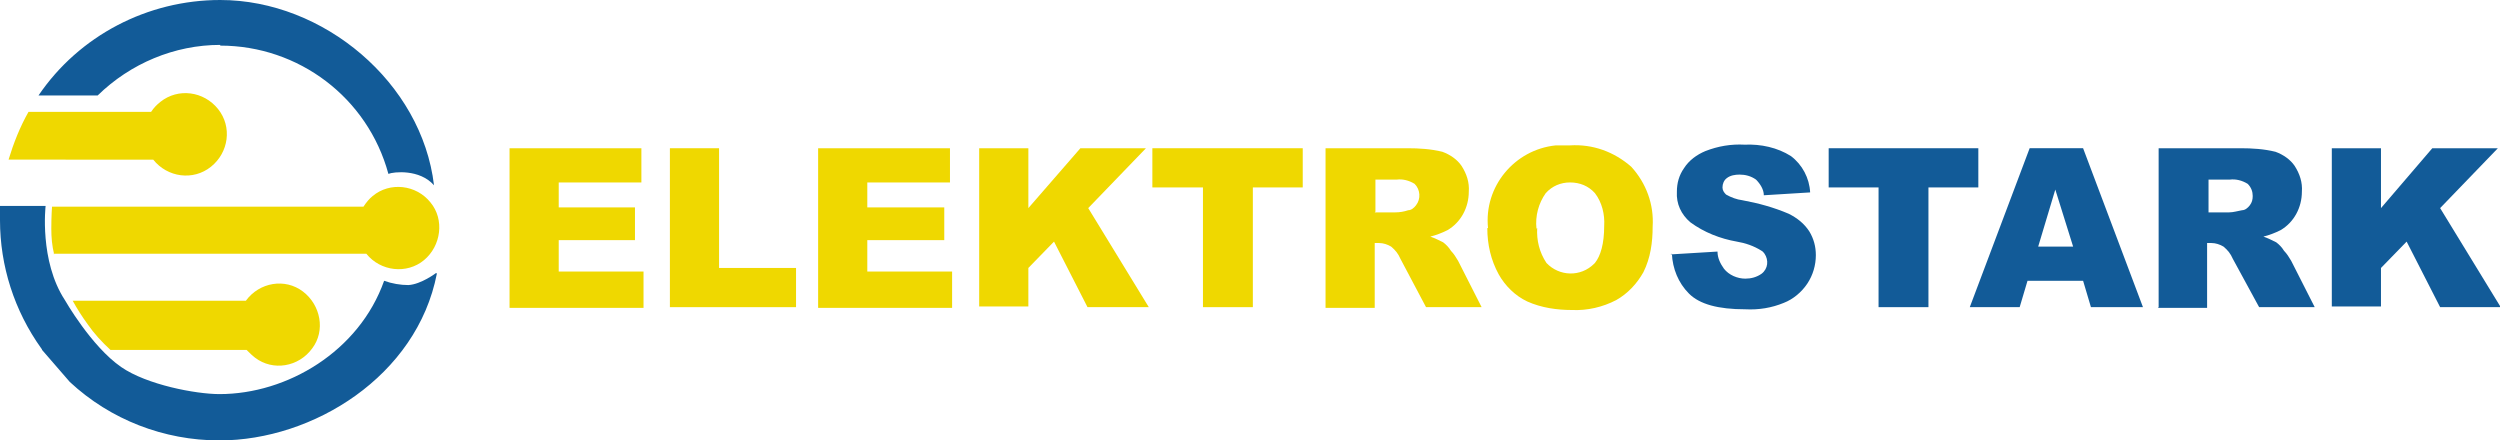
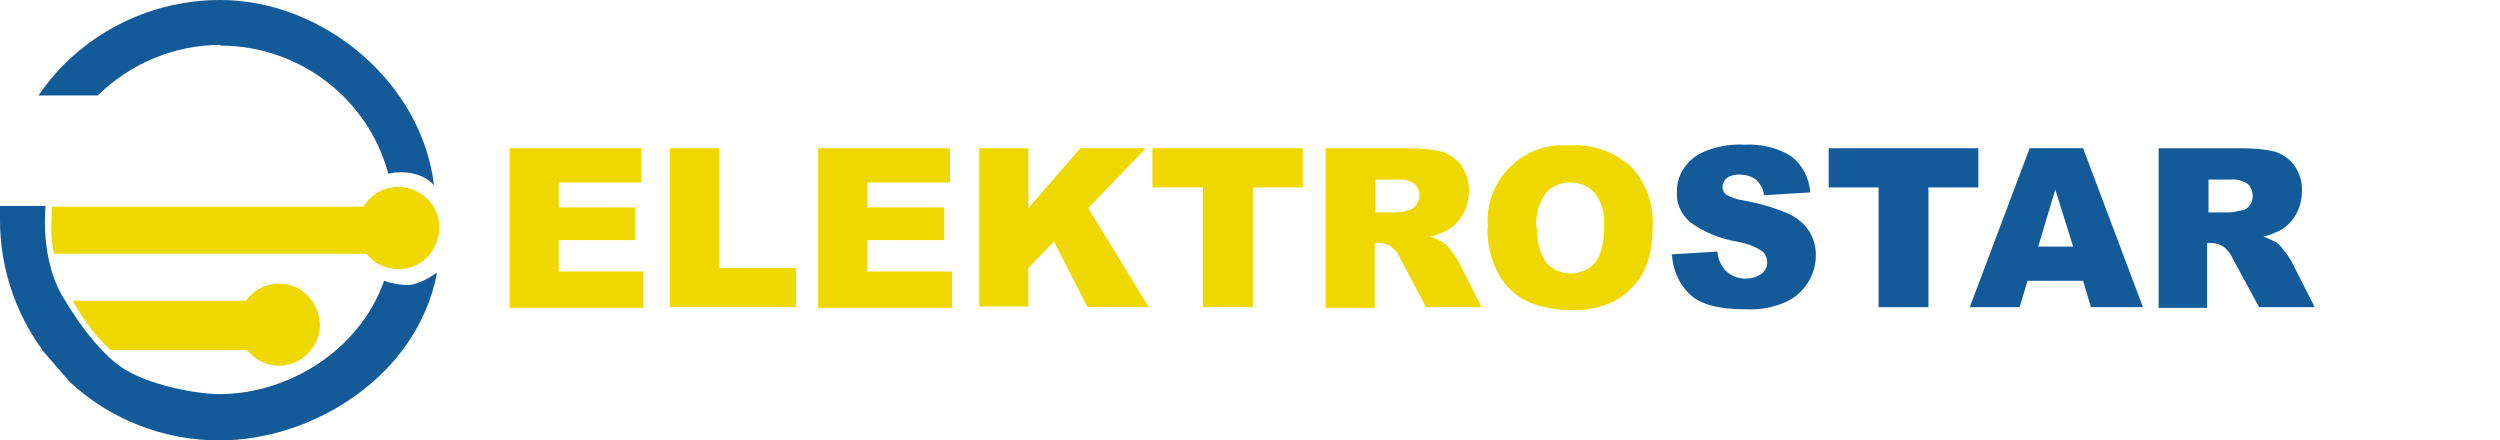
<svg xmlns="http://www.w3.org/2000/svg" viewBox="0 0 350.8 61.8">
  <defs>
    <style>      .cls-1 {        fill: #125b98;      }      .cls-2 {        fill: #efd800;      }    </style>
  </defs>
  <g>
    <g id="Ebene_1">
      <g id="Ebene_2">
        <g id="Ebene_1-2">
          <g>
            <path class="cls-1" d="M30.9,6.4c11,0,20.7,7.3,23.6,18,.7-.3,4.4-.7,6.4,1.6C59.2,11.6,45.4,0,30.9,0,20.7,0,11.1,5,5.4,13.4h8.3c4.6-4.5,10.8-7.1,17.2-7.1Z" />
-             <path class="cls-2" d="M9.2,22.4h12.3c2,2.5,5.6,3,8.1,1,2.5-2,3-5.6,1-8.1-2-2.5-5.6-3-8.1-1-.5.4-.9.8-1.3,1.4H4c-1.2,2.1-2.1,4.4-2.8,6.7h8Z" />
            <path class="cls-2" d="M7.5,35.6h43.9c2,2.5,5.7,2.9,8.1.9s2.9-5.7.9-8.1c-2-2.5-5.7-2.9-8.1-.9-.5.4-.9.9-1.3,1.5H7.3s-.1,1.3-.1,3.1c0,1.2.1,2.4.4,3.6Z" />
            <path class="cls-1" d="M61.3,38.4c-2.8,14.4-17.4,23.4-30.5,23.4-7.8,0-15.3-2.9-21-8.2h0c0,0-3.9-4.5-3.9-4.5,0-.1-.1-.2-.1-.2C2,43.6,0,37.3,0,30.9,0,30.2,0,29.6,0,28.9h6.4s-.9,7.7,2.7,13.2c0,0,3.7,6.5,7.9,9.4,3.6,2.5,10.5,3.8,13.8,3.8,9.5,0,19.6-6,23.1-15.9,1.1.4,2.3.6,3.4.6,1.8-.1,3.9-1.7,3.9-1.7Z" />
            <path class="cls-2" d="M12.3,45.5c-.8-1.1-1.5-2.2-2.1-3.3h24.3c1.9-2.6,5.5-3.2,8-1.3s3.2,5.5,1.3,8c-1.9,2.6-5.5,3.2-8,1.3-.4-.3-.8-.7-1.2-1.1H15.5c-1.2-1.1-2.3-2.3-3.2-3.6Z" />
          </g>
          <g>
            <path class="cls-2" d="M71.5,20.8h18.5v4.8h-11.6v3.5h10.7v4.6h-10.7v4.4h11.9v5.1h-18.8v-22.4Z" />
            <path class="cls-2" d="M94,20.8h6.9v16.8h10.8v5.5h-17.7v-22.3Z" />
            <path class="cls-2" d="M114.8,20.8h18.5v4.8h-11.6v3.5h10.8v4.6h-10.8v4.4h11.9v5.1h-18.8v-22.4Z" />
            <path class="cls-2" d="M137.4,20.8h6.9v8.4l7.3-8.4h9.2l-8.1,8.4,8.5,13.9h-8.6l-4.7-9.2-3.6,3.7v5.4h-6.9v-22.3Z" />
            <path class="cls-2" d="M161.8,20.8h21v5.5h-7v16.8h-7v-16.8h-7.1v-5.5Z" />
            <path class="cls-2" d="M186,43.1v-22.3h11.5c1.6,0,3.3.1,4.9.5,1.1.4,2.1,1.1,2.7,2,.7,1.1,1.1,2.3,1,3.6,0,2.2-1.1,4.3-3,5.4-.8.4-1.6.7-2.4.9.6.2,1.2.5,1.8.8.4.3.8.7,1.1,1.2.4.4.7.9,1,1.4l3.3,6.5h-7.8l-3.6-6.8c-.3-.7-.7-1.2-1.3-1.7-.5-.3-1.1-.5-1.7-.5h-.6v9.1h-6.9ZM192.9,29.8h2.9c.6,0,1.2-.1,1.8-.3.4,0,.8-.3,1.1-.7.7-.9.6-2.2-.2-3-.8-.5-1.7-.7-2.5-.6h-3v4.5Z" />
            <path class="cls-2" d="M208.8,32c-.6-5.8,3.7-11,9.5-11.6.7,0,1.4,0,2,0,3.2-.2,6.2.9,8.6,3,2.1,2.3,3.2,5.3,3,8.4,0,2.2-.3,4.4-1.3,6.4-.9,1.6-2.2,3-3.8,3.9-1.9,1-4.1,1.5-6.2,1.4-2.1,0-4.3-.3-6.3-1.2-1.7-.8-3.1-2.2-4-3.8-1.1-2-1.6-4.2-1.6-6.5ZM215.7,32c-.1,1.7.3,3.4,1.3,4.9,1.8,1.9,4.8,2,6.7.1,0,0,0,0,.1-.1.8-1,1.3-2.7,1.3-5.2.1-1.6-.3-3.3-1.3-4.6-.9-1-2.1-1.5-3.5-1.5-1.3,0-2.5.5-3.4,1.5-1,1.4-1.5,3.2-1.3,5h0Z" />
            <path class="cls-1" d="M234.4,35.7l6.6-.4c0,.9.4,1.7.9,2.4.7.9,1.9,1.4,3,1.4.8,0,1.6-.2,2.3-.7.9-.7,1-1.9.4-2.8-.1-.1-.2-.3-.4-.4-1.1-.7-2.3-1.1-3.5-1.3-2.3-.4-4.6-1.3-6.5-2.7-1.3-1.1-2-2.6-1.9-4.3,0-1.2.3-2.3,1-3.3.7-1.1,1.8-1.9,3-2.4,1.8-.7,3.6-1,5.5-.9,2.3-.1,4.6.4,6.5,1.6,1.6,1.2,2.6,3.1,2.7,5.1l-6.5.4c0-.8-.5-1.6-1.1-2.2-.7-.5-1.5-.7-2.3-.7-.6,0-1.3.1-1.8.5-.4.3-.6.8-.6,1.3,0,.4.2.7.5,1,.7.4,1.5.7,2.3.8,2.2.4,4.4,1,6.5,1.9,1.2.6,2.2,1.4,2.9,2.5.6,1,.9,2.1.9,3.3,0,1.4-.4,2.8-1.2,4-.8,1.2-2,2.2-3.3,2.7-1.7.7-3.5,1-5.4.9-3.8,0-6.4-.7-7.9-2.2-1.5-1.5-2.3-3.5-2.4-5.6Z" />
            <path class="cls-1" d="M256.6,20.8h21v5.5h-7v16.8h-7v-16.8h-7v-5.5Z" />
            <path class="cls-1" d="M292.3,39.4h-7.8l-1.1,3.7h-7l8.4-22.3h7.5l8.4,22.3h-7.3l-1.1-3.7ZM290.9,34.6l-2.5-8-2.4,8h4.9Z" />
            <path class="cls-1" d="M302.9,43.1v-22.3h11.5c1.6,0,3.3.1,4.9.5,1.1.4,2.1,1.1,2.7,2,.7,1.1,1.1,2.3,1,3.6,0,2.2-1.1,4.3-3,5.4-.8.4-1.6.7-2.4.9.6.2,1.2.5,1.8.8.4.3.8.7,1.1,1.2.4.4.7.9,1,1.4l3.3,6.5h-7.8l-3.7-6.8c-.3-.7-.7-1.2-1.3-1.7-.5-.3-1.1-.5-1.7-.5h-.6v9.1h-6.9ZM309.9,29.8h2.9c.6,0,1.2-.2,1.8-.3.4,0,.8-.3,1.1-.7.3-.4.4-.8.4-1.3,0-.6-.2-1.2-.7-1.7-.8-.5-1.7-.7-2.5-.6h-3v4.5Z" />
-             <path class="cls-1" d="M327.2,20.8h6.9v8.4l7.2-8.4h9.2l-8.1,8.4,8.5,13.9h-8.5l-4.7-9.2-3.6,3.7v5.4h-6.9v-22.3Z" />
          </g>
        </g>
      </g>
    </g>
  </g>
</svg>